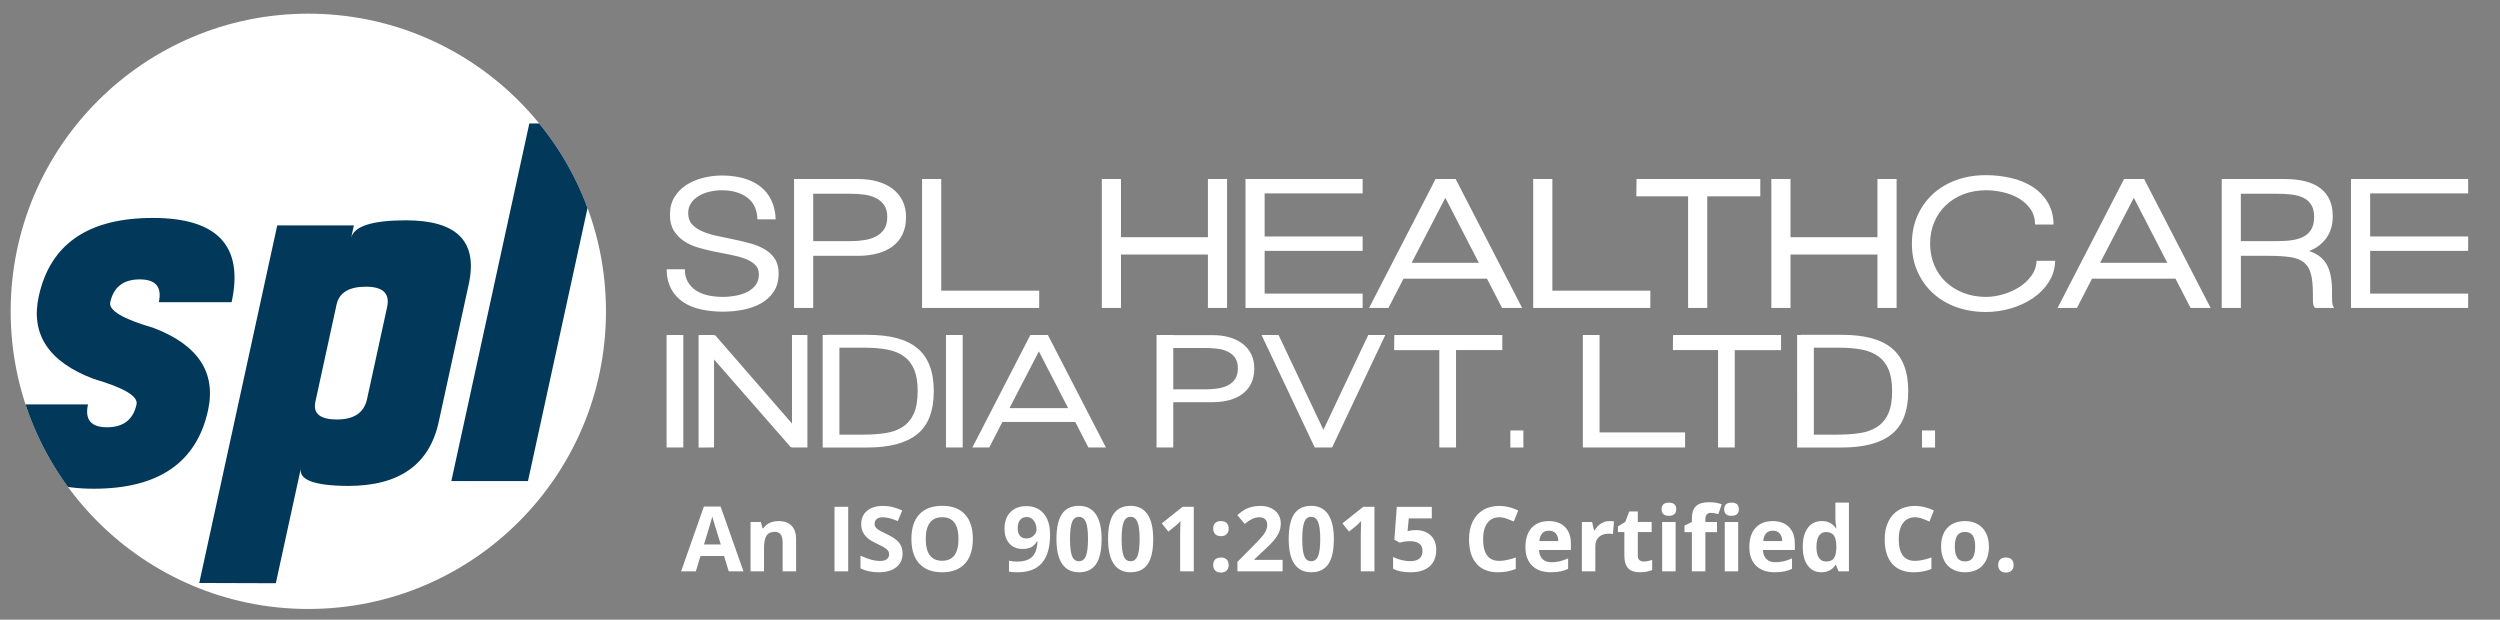
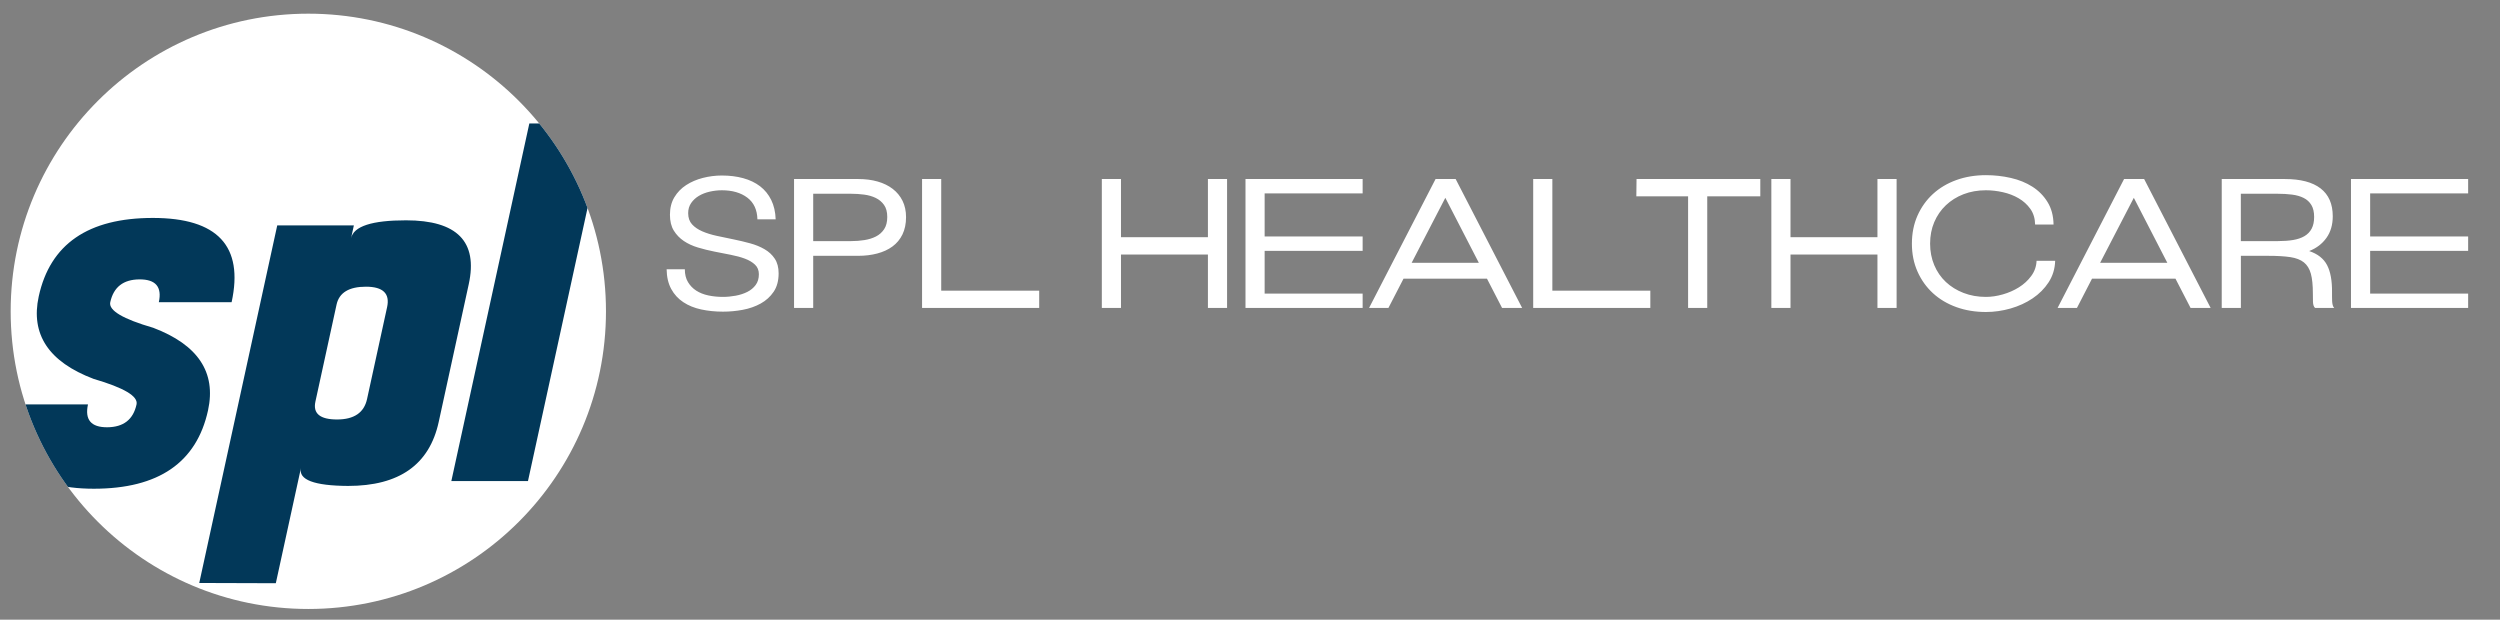
<svg xmlns="http://www.w3.org/2000/svg" xmlns:xlink="http://www.w3.org/1999/xlink" version="1.1" id="Layer_1" x="0px" y="0px" width="234px" height="58px" viewBox="0 0 234 58" enable-background="new 0 0 234 58" xml:space="preserve">
  <rect x="0" y="0" width="234" height="58" fill="#808080" stroke="none" />
  <circle fill="#FFFFFF" cx="28.859" cy="29.14" r="27.86" />
  <g>
    <defs>
      <circle id="SVGID_1_" cx="28.859" cy="29.14" r="27.86" />
    </defs>
    <clipPath id="SVGID_2_">
      <use xlink:href="#SVGID_1_" overflow="visible" />
    </clipPath>
    <g clip-path="url(#SVGID_2_)">
      <path fill="#023859" d="M3.625,27.743c1.069-4.896,4.63-7.344,10.685-7.344c6.054,0,8.515,2.636,7.368,7.89h-6.813    c0.313-1.436-0.291-2.146-1.811-2.138c-1.512,0.009-2.425,0.719-2.735,2.138c-0.166,0.768,1.177,1.566,4.024,2.393    c4.189,1.59,5.903,4.17,5.13,7.719c-1.068,4.896-4.638,7.344-10.691,7.344c-6.055,0-8.509-2.627-7.361-7.891h6.813    c-0.313,1.437,0.29,2.146,1.802,2.139c1.52-0.01,2.434-0.719,2.743-2.139c0.167-0.769-1.178-1.559-4.023-2.392    C4.558,33.871,2.852,31.293,3.625,27.743L3.625,27.743z M28.167,43.811c-0.239,1.094,1.229,1.655,4.416,1.672    c4.782,0,7.607-1.99,8.478-5.98l2.815-12.908c0.867-3.982-1.089-5.973-5.87-5.973c-3.19,0-4.902,0.555-5.146,1.673l0.262-1.199    H25.95l-7.3,33.471l7.167,0.023L28.167,43.811L28.167,43.811z M36.233,28.747l-1.878,8.606c-0.277,1.273-1.216,1.91-2.807,1.91    c-1.591,0-2.27-0.555-2.026-1.673l1.98-9.082c0.245-1.118,1.165-1.673,2.756-1.673C35.851,26.837,36.511,27.474,36.233,28.747    L36.233,28.747z M49.546,11.555h7.173l-7.3,33.47h-7.173L49.546,11.555z" />
    </g>
  </g>
  <path fill="#FFFFFF" d="M64.1,25.204c0,0.471,0.098,0.871,0.294,1.197c0.195,0.328,0.453,0.596,0.775,0.803  c0.322,0.207,0.698,0.356,1.13,0.448c0.431,0.092,0.887,0.138,1.37,0.138c0.391,0,0.786-0.038,1.189-0.112  c0.402-0.074,0.764-0.192,1.087-0.354c0.321-0.161,0.582-0.376,0.783-0.646s0.302-0.605,0.302-1.008c0-0.368-0.12-0.667-0.361-0.897  c-0.242-0.229-0.555-0.416-0.94-0.56c-0.385-0.145-0.827-0.265-1.327-0.362s-1.011-0.198-1.534-0.302  c-0.522-0.104-1.034-0.23-1.534-0.38c-0.5-0.148-0.943-0.353-1.327-0.611c-0.386-0.259-0.698-0.583-0.94-0.975  c-0.241-0.391-0.361-0.884-0.361-1.482c0-0.632,0.138-1.178,0.413-1.637c0.275-0.46,0.644-0.84,1.104-1.139  c0.46-0.299,0.979-0.522,1.561-0.672c0.58-0.149,1.175-0.225,1.784-0.225c0.725,0,1.391,0.083,2,0.25  c0.608,0.167,1.135,0.42,1.577,0.758c0.442,0.34,0.79,0.769,1.043,1.285c0.253,0.518,0.392,1.121,0.414,1.81h-1.708  c-0.022-0.896-0.338-1.574-0.946-2.033c-0.609-0.46-1.403-0.689-2.38-0.689c-0.38,0-0.759,0.043-1.138,0.129  c-0.379,0.086-0.719,0.218-1.018,0.396c-0.299,0.178-0.539,0.402-0.724,0.672c-0.185,0.271-0.276,0.584-0.276,0.94  c0,0.437,0.121,0.786,0.363,1.052c0.24,0.264,0.56,0.481,0.956,0.654c0.396,0.173,0.848,0.313,1.353,0.423  c0.506,0.108,1.025,0.218,1.562,0.327c0.534,0.109,1.054,0.232,1.56,0.371c0.506,0.138,0.957,0.321,1.353,0.552  c0.397,0.229,0.717,0.525,0.958,0.888c0.24,0.361,0.361,0.818,0.361,1.37c0,0.69-0.154,1.265-0.465,1.725s-0.716,0.827-1.216,1.103  c-0.5,0.276-1.058,0.471-1.672,0.586c-0.615,0.116-1.232,0.173-1.854,0.173c-0.725,0-1.405-0.069-2.043-0.207  c-0.638-0.138-1.195-0.364-1.672-0.681c-0.478-0.316-0.854-0.727-1.13-1.232c-0.275-0.506-0.42-1.121-0.431-1.845L64.1,25.204  L64.1,25.204z M74.323,28.824V16.757h6.017c0.655,0,1.255,0.077,1.802,0.232c0.546,0.155,1.017,0.385,1.414,0.689  c0.396,0.305,0.703,0.678,0.922,1.12c0.218,0.443,0.328,0.952,0.328,1.526c0,0.62-0.113,1.16-0.336,1.62  c-0.225,0.46-0.538,0.836-0.94,1.13c-0.401,0.293-0.877,0.512-1.423,0.654c-0.546,0.144-1.135,0.216-1.767,0.216h-4.224v4.879  L74.323,28.824L74.323,28.824z M76.116,18.135v4.432h3.569c0.413,0,0.821-0.031,1.224-0.095c0.402-0.064,0.761-0.176,1.077-0.336  c0.316-0.161,0.572-0.389,0.768-0.681c0.195-0.294,0.293-0.677,0.293-1.147c0-0.47-0.101-0.848-0.303-1.129  c-0.2-0.282-0.462-0.5-0.783-0.655c-0.322-0.155-0.685-0.258-1.087-0.31c-0.402-0.053-0.811-0.079-1.224-0.079H76.116L76.116,18.135  z M86.305,16.757h1.793v10.447h9.171v1.62H86.305V16.757L86.305,16.757z M104.924,16.757v5.447h8.137v-5.447h1.793v12.067h-1.793v-5  h-8.137v5h-1.793V16.757H104.924L104.924,16.757z M127.543,16.757v1.345h-9.173v4.034h9.173v1.344h-9.173v4h9.173v1.345h-10.965  V16.757H127.543L127.543,16.757z M134.369,16.757h1.88l6.224,12.067h-1.879l-1.414-2.741h-7.81l-1.414,2.741h-1.812L134.369,16.757  L134.369,16.757z M132.129,24.601h6.292l-3.138-6.086L132.129,24.601L132.129,24.601z M143.507,16.757h1.793v10.447h9.171v1.62  h-10.964V16.757L143.507,16.757z M153.18,16.757l-0.019,1.62h4.845v10.447h1.792V18.377h4.966v-1.62H153.18L153.18,16.757z   M167.591,16.757v5.447h8.138v-5.447h1.793v12.067h-1.793v-5h-8.138v5h-1.793V16.757H167.591L167.591,16.757z M192.363,24.411  c-0.021,0.747-0.227,1.416-0.61,2.009c-0.386,0.591-0.885,1.094-1.5,1.508c-0.614,0.413-1.305,0.729-2.069,0.948  c-0.764,0.218-1.531,0.327-2.302,0.327c-0.999,0-1.922-0.152-2.767-0.457c-0.846-0.305-1.574-0.738-2.189-1.301  c-0.613-0.563-1.098-1.238-1.447-2.026c-0.351-0.787-0.525-1.657-0.525-2.611c0-0.966,0.176-1.842,0.525-2.63  c0.351-0.786,0.834-1.462,1.447-2.024c0.615-0.564,1.346-0.997,2.189-1.302s1.768-0.457,2.767-0.457  c0.794,0,1.569,0.086,2.328,0.259c0.759,0.172,1.431,0.445,2.017,0.818c0.588,0.373,1.062,0.854,1.422,1.439  c0.363,0.587,0.551,1.287,0.563,2.104h-1.725c-0.012-0.574-0.161-1.063-0.448-1.465c-0.287-0.403-0.651-0.733-1.095-0.992  c-0.443-0.259-0.935-0.447-1.475-0.568c-0.539-0.121-1.068-0.181-1.587-0.181c-0.758,0-1.456,0.123-2.095,0.369  c-0.639,0.248-1.188,0.593-1.654,1.035c-0.465,0.442-0.828,0.969-1.087,1.578c-0.258,0.608-0.388,1.281-0.388,2.017  c0,0.725,0.13,1.394,0.388,2.008c0.259,0.615,0.622,1.141,1.087,1.578c0.467,0.437,1.018,0.778,1.654,1.025  c0.639,0.247,1.337,0.371,2.095,0.371c0.507,0,1.031-0.077,1.578-0.233c0.546-0.154,1.049-0.376,1.509-0.663  c0.461-0.288,0.846-0.641,1.154-1.061c0.311-0.419,0.479-0.894,0.5-1.422H192.363L192.363,24.411z M198.813,16.757h1.879  l6.225,12.067h-1.879l-1.414-2.741h-7.811l-1.412,2.741h-1.812L198.813,16.757L198.813,16.757z M196.57,24.601h6.293l-3.137-6.086  L196.57,24.601L196.57,24.601z M207.949,16.757h5.914c1.471,0,2.586,0.293,3.345,0.879c0.758,0.586,1.138,1.454,1.138,2.604  c0,0.804-0.199,1.482-0.596,2.034c-0.396,0.552-0.934,0.96-1.611,1.224c0.793,0.265,1.351,0.701,1.672,1.311  c0.322,0.608,0.479,1.46,0.467,2.552c0,0.126,0,0.258,0,0.396c0,0.138,0.003,0.275,0.009,0.413c0.006,0.139,0.022,0.265,0.052,0.38  c0.028,0.115,0.077,0.207,0.146,0.275h-1.793c-0.127-0.114-0.191-0.313-0.198-0.595c-0.007-0.281-0.009-0.537-0.009-0.767  c0-0.771-0.063-1.386-0.188-1.845c-0.127-0.46-0.345-0.813-0.655-1.061c-0.31-0.248-0.735-0.411-1.275-0.492  c-0.54-0.08-1.225-0.12-2.053-0.12h-2.567v4.879h-1.793V16.757H207.949z M209.742,18.135v4.432h3.482c0.527,0,1-0.035,1.414-0.104  c0.412-0.069,0.766-0.189,1.061-0.362c0.293-0.172,0.517-0.405,0.672-0.698c0.154-0.293,0.232-0.657,0.232-1.095  c0-0.459-0.086-0.833-0.258-1.12c-0.174-0.288-0.414-0.509-0.726-0.664c-0.312-0.155-0.673-0.258-1.086-0.31  c-0.414-0.053-0.862-0.079-1.347-0.079H209.742L209.742,18.135z M231.018,16.757v1.345h-9.172v4.034h9.172v1.344h-9.172v4h9.172  v1.345h-10.966V16.757H231.018z" />
-   <path fill="#FFFFFF" d="M62.394,31.355h1.564v10.53h-1.564V31.355L62.394,31.355z M65.388,41.887V31.355h1.445v0.061l0.09-0.061  l7.207,8.289v-8.289h1.444v10.53H74.13v-0.044l-0.091,0.044l-7.206-8.243v8.243L65.388,41.887L65.388,41.887z M77.003,31.355h0.347  V31.34h3.852c1.033,0,1.936,0.102,2.708,0.301c0.772,0.201,1.416,0.512,1.934,0.934c0.517,0.422,0.905,0.966,1.165,1.633  c0.261,0.667,0.392,1.468,0.392,2.398c0,1.867-0.519,3.213-1.557,4.041c-1.039,0.828-2.585,1.24-4.642,1.24h-4.198L77.003,31.355  L77.003,31.355z M78.568,32.544v8.14h2.121c0.802,0,1.524-0.048,2.167-0.143c0.642-0.096,1.188-0.291,1.639-0.587  c0.452-0.296,0.799-0.71,1.039-1.242c0.24-0.53,0.36-1.233,0.36-2.106c0-0.812-0.107-1.479-0.322-2  c-0.216-0.521-0.532-0.936-0.948-1.242c-0.416-0.305-0.933-0.518-1.55-0.639c-0.617-0.121-1.331-0.181-2.145-0.181H78.568  L78.568,32.544z M88.543,31.355h1.565v10.53h-1.565V31.355L88.543,31.355z M96.442,31.355h1.64l5.432,10.53h-1.64l-1.234-2.393  h-6.815l-1.233,2.393h-1.579L96.442,31.355L96.442,31.355z M94.486,38.201h5.492l-2.739-5.311L94.486,38.201L94.486,38.201z   M108.254,31.355h1.564v0.015h3.686c0.572,0,1.097,0.067,1.573,0.203s0.888,0.336,1.233,0.602c0.346,0.267,0.615,0.593,0.805,0.978  c0.191,0.388,0.286,0.826,0.286,1.318c0,0.551-0.098,1.024-0.293,1.42c-0.195,0.396-0.469,0.727-0.82,0.985  c-0.351,0.263-0.765,0.454-1.241,0.58s-0.99,0.188-1.543,0.188h-3.686v4.242h-1.564V31.355L108.254,31.355z M109.818,32.573v3.866  h3.114c0.361,0,0.718-0.026,1.068-0.082c0.352-0.056,0.664-0.152,0.94-0.293c0.275-0.142,0.499-0.34,0.67-0.596  c0.17-0.255,0.256-0.589,0.256-1c0-0.412-0.088-0.74-0.264-0.986c-0.176-0.244-0.404-0.436-0.685-0.57  c-0.281-0.137-0.597-0.227-0.948-0.271c-0.351-0.045-0.707-0.067-1.067-0.067H109.818L109.818,32.573z M119.674,31.355l4.197,8.875  l4.197-8.875h1.596l-4.98,10.53h-1.625l-4.979-10.53H119.674L119.674,31.355z M130.506,31.355h10.111v1.414h-4.333v9.116h-1.565  V32.77h-4.228L130.506,31.355L130.506,31.355z M141.369,40.292h1.219v1.595h-1.219V40.292L141.369,40.292z M148.154,31.355h1.566  v9.117h8.004v1.413h-9.57V31.355L148.154,31.355z M156.596,31.355l-0.015,1.414h4.228v9.116h1.564V32.77h4.334v-1.414H156.596  L156.596,31.355z M168.212,31.355h0.347V31.34h3.852c1.033,0,1.938,0.102,2.708,0.301c0.772,0.201,1.417,0.512,1.934,0.934  s0.905,0.966,1.166,1.633s0.392,1.468,0.392,2.398c0,1.867-0.52,3.213-1.558,4.041s-2.586,1.24-4.642,1.24h-4.197L168.212,31.355  L168.212,31.355z M169.775,32.544v8.14h2.121c0.804,0,1.525-0.048,2.166-0.143c0.644-0.096,1.189-0.291,1.642-0.587  s0.798-0.71,1.038-1.242c0.24-0.53,0.361-1.233,0.361-2.106c0-0.812-0.108-1.479-0.324-2c-0.215-0.521-0.531-0.936-0.947-1.242  c-0.416-0.305-0.934-0.518-1.55-0.639s-1.331-0.181-2.144-0.181H169.775L169.775,32.544z M179.902,40.292h1.219v1.595h-1.219V40.292  z" />
-   <path fill="#FFFFFF" d="M68.21,53.479l-0.438-1.438h-2.203l-0.438,1.438h-1.38l2.133-6.067h1.565l2.141,6.067H68.21L68.21,53.479z   M67.467,50.965c-0.405-1.303-0.634-2.04-0.685-2.212c-0.052-0.17-0.088-0.305-0.108-0.403c-0.093,0.353-0.354,1.225-0.782,2.615  H67.467L67.467,50.965z M74.515,53.479h-1.261v-2.699c0-0.331-0.06-0.584-0.179-0.75c-0.118-0.166-0.306-0.25-0.565-0.25  c-0.351,0-0.605,0.117-0.763,0.354c-0.156,0.235-0.235,0.627-0.235,1.172v2.174h-1.26v-4.621h0.962l0.169,0.595h0.071  c0.141-0.224,0.334-0.394,0.58-0.507c0.246-0.114,0.526-0.172,0.84-0.172c0.537,0,0.945,0.146,1.223,0.437  c0.277,0.291,0.418,0.71,0.418,1.258V53.479L74.515,53.479z M78.111,53.479v-6.041h1.28v6.041H78.111L78.111,53.479z M84.481,51.803  c0,0.547-0.197,0.975-0.59,1.29c-0.392,0.313-0.94,0.472-1.64,0.472c-0.645,0-1.215-0.121-1.711-0.364v-1.19  c0.408,0.182,0.754,0.311,1.036,0.385c0.282,0.076,0.54,0.112,0.774,0.112c0.281,0,0.498-0.054,0.647-0.161  c0.151-0.106,0.226-0.269,0.226-0.479c0-0.119-0.033-0.225-0.1-0.315c-0.065-0.094-0.163-0.183-0.291-0.268  c-0.129-0.085-0.39-0.222-0.783-0.409c-0.369-0.174-0.647-0.341-0.832-0.5c-0.185-0.159-0.332-0.346-0.441-0.559  c-0.111-0.213-0.167-0.461-0.167-0.743c0-0.535,0.183-0.955,0.545-1.261c0.362-0.308,0.862-0.459,1.502-0.459  c0.314,0,0.613,0.037,0.9,0.11c0.284,0.075,0.583,0.179,0.894,0.313l-0.413,0.996c-0.322-0.133-0.59-0.225-0.8-0.275  c-0.212-0.053-0.419-0.079-0.622-0.079c-0.242,0-0.429,0.058-0.559,0.169c-0.129,0.113-0.194,0.262-0.194,0.443  c0,0.111,0.026,0.211,0.078,0.295c0.053,0.085,0.136,0.164,0.251,0.244c0.113,0.078,0.385,0.22,0.812,0.423  c0.566,0.271,0.953,0.541,1.162,0.813C84.374,51.078,84.481,51.408,84.481,51.803L84.481,51.803z M91.059,50.451  c0,1.001-0.247,1.77-0.744,2.307c-0.496,0.537-1.206,0.807-2.132,0.807c-0.926,0-1.636-0.27-2.133-0.807  c-0.497-0.537-0.743-1.309-0.743-2.314c0-1.004,0.248-1.773,0.746-2.305c0.496-0.529,1.21-0.795,2.138-0.795  c0.929,0,1.64,0.268,2.131,0.801C90.813,48.68,91.059,49.447,91.059,50.451L91.059,50.451z M86.649,50.451  c0,0.675,0.128,1.183,0.383,1.525c0.257,0.342,0.641,0.512,1.15,0.512c1.022,0,1.533-0.68,1.533-2.037  c0-1.362-0.508-2.041-1.525-2.041c-0.511,0-0.895,0.171-1.154,0.515C86.779,49.268,86.649,49.775,86.649,50.451L86.649,50.451z   M98.288,50.02c0,1.188-0.252,2.078-0.754,2.664c-0.501,0.586-1.26,0.881-2.276,0.881c-0.358,0-0.631-0.021-0.815-0.059v-1.027  c0.232,0.058,0.474,0.086,0.728,0.086c0.428,0,0.779-0.061,1.056-0.188c0.274-0.125,0.486-0.32,0.631-0.591  c0.147-0.269,0.23-0.638,0.253-1.108h-0.049c-0.161,0.26-0.346,0.439-0.555,0.547c-0.21,0.104-0.471,0.155-0.785,0.155  c-0.526,0-0.941-0.169-1.244-0.507c-0.304-0.337-0.456-0.805-0.456-1.406c0-0.646,0.185-1.158,0.554-1.533  c0.367-0.377,0.869-0.563,1.502-0.563c0.447,0,0.836,0.104,1.172,0.313c0.334,0.209,0.591,0.512,0.771,0.912  C98.197,48.992,98.288,49.466,98.288,50.02L98.288,50.02z M96.102,48.393c-0.266,0-0.474,0.092-0.621,0.271  c-0.149,0.184-0.224,0.443-0.224,0.785c0,0.292,0.066,0.521,0.203,0.693c0.136,0.17,0.34,0.256,0.616,0.256  c0.259,0,0.481-0.086,0.665-0.254c0.186-0.17,0.276-0.365,0.276-0.584c0-0.328-0.086-0.604-0.258-0.83  C96.588,48.505,96.367,48.393,96.102,48.393L96.102,48.393z M103.109,50.459c0,1.057-0.173,1.836-0.519,2.344  c-0.346,0.508-0.879,0.762-1.598,0.762c-0.697,0-1.222-0.263-1.578-0.787c-0.354-0.521-0.53-1.295-0.53-2.317  c0-1.065,0.173-1.853,0.517-2.356c0.345-0.506,0.876-0.758,1.592-0.758c0.697,0,1.224,0.266,1.582,0.793  C102.932,48.666,103.109,49.439,103.109,50.459L103.109,50.459z M100.153,50.457c0,0.741,0.064,1.271,0.193,1.594  c0.127,0.319,0.342,0.479,0.646,0.479c0.298,0,0.513-0.16,0.646-0.486c0.133-0.324,0.199-0.854,0.199-1.586  c0-0.74-0.067-1.271-0.201-1.598c-0.134-0.321-0.348-0.484-0.644-0.484c-0.301,0-0.516,0.163-0.646,0.484  C100.218,49.186,100.153,49.717,100.153,50.457L100.153,50.457z M107.94,50.459c0,1.057-0.173,1.836-0.519,2.344  c-0.347,0.508-0.879,0.762-1.598,0.762c-0.698,0-1.222-0.263-1.577-0.787c-0.354-0.521-0.531-1.295-0.531-2.317  c0-1.065,0.172-1.853,0.517-2.356c0.344-0.506,0.876-0.758,1.592-0.758c0.697,0,1.224,0.266,1.582,0.793  C107.763,48.666,107.94,49.439,107.94,50.459L107.94,50.459z M104.984,50.457c0,0.741,0.064,1.271,0.193,1.594  c0.127,0.319,0.342,0.479,0.646,0.479c0.299,0,0.513-0.16,0.645-0.486c0.133-0.324,0.2-0.854,0.2-1.586  c0-0.74-0.068-1.271-0.201-1.598c-0.134-0.321-0.348-0.484-0.644-0.484c-0.301,0-0.515,0.163-0.646,0.484  C105.049,49.186,104.984,49.717,104.984,50.457L104.984,50.457z M111.737,53.479h-1.276v-3.496l0.013-0.573l0.021-0.63  c-0.212,0.214-0.36,0.352-0.441,0.418l-0.694,0.559l-0.616-0.77l1.946-1.549h1.049v6.041H111.737z M113.556,52.887  c0-0.23,0.063-0.406,0.187-0.525c0.124-0.117,0.304-0.178,0.54-0.178c0.229,0,0.405,0.062,0.532,0.184  c0.125,0.121,0.188,0.295,0.188,0.521c0,0.217-0.064,0.389-0.191,0.514c-0.125,0.125-0.301,0.188-0.528,0.188  c-0.231,0-0.41-0.061-0.536-0.183C113.619,53.283,113.556,53.109,113.556,52.887L113.556,52.887z M113.556,49.477  c0-0.23,0.063-0.406,0.187-0.524c0.124-0.119,0.304-0.179,0.54-0.179c0.229,0,0.405,0.061,0.532,0.184  c0.125,0.121,0.188,0.294,0.188,0.52c0,0.224-0.064,0.396-0.192,0.521c-0.129,0.123-0.303,0.185-0.527,0.185  c-0.231,0-0.41-0.062-0.536-0.184C113.619,49.875,113.556,49.701,113.556,49.477L113.556,49.477z M120.048,53.479h-4.224V52.59  l1.518-1.531c0.449-0.461,0.743-0.779,0.881-0.959c0.137-0.177,0.236-0.341,0.297-0.492c0.062-0.15,0.092-0.308,0.092-0.471  c0-0.242-0.067-0.423-0.199-0.541c-0.135-0.119-0.313-0.178-0.536-0.178c-0.233,0-0.462,0.055-0.682,0.161  c-0.222,0.106-0.452,0.261-0.69,0.458l-0.694-0.822c0.297-0.252,0.543-0.432,0.739-0.538c0.195-0.104,0.408-0.184,0.641-0.239  c0.232-0.057,0.49-0.086,0.776-0.086c0.378,0,0.712,0.069,1.001,0.207c0.289,0.137,0.514,0.33,0.674,0.58  c0.16,0.246,0.239,0.53,0.239,0.851c0,0.276-0.048,0.538-0.146,0.782c-0.099,0.244-0.25,0.494-0.455,0.75s-0.565,0.621-1.086,1.095  l-0.777,0.729v0.059h2.634v1.074H120.048z M124.848,50.459c0,1.057-0.174,1.836-0.52,2.344c-0.348,0.508-0.88,0.762-1.598,0.762  c-0.698,0-1.224-0.263-1.578-0.787c-0.354-0.521-0.53-1.295-0.53-2.317c0-1.065,0.172-1.853,0.517-2.356  c0.344-0.506,0.877-0.758,1.592-0.758c0.697,0,1.224,0.266,1.582,0.793C124.669,48.666,124.848,49.439,124.848,50.459  L124.848,50.459z M121.891,50.457c0,0.741,0.064,1.271,0.193,1.594c0.127,0.319,0.342,0.479,0.646,0.479  c0.297,0,0.513-0.16,0.645-0.486c0.133-0.324,0.199-0.854,0.199-1.586c0-0.74-0.067-1.271-0.2-1.598  c-0.134-0.321-0.349-0.484-0.644-0.484c-0.301,0-0.517,0.163-0.646,0.484C121.955,49.186,121.891,49.717,121.891,50.457  L121.891,50.457z M128.645,53.479h-1.276v-3.496l0.013-0.573l0.021-0.63c-0.213,0.214-0.36,0.352-0.442,0.418l-0.692,0.559  l-0.617-0.77l1.945-1.549h1.051v6.041H128.645z M132.516,49.619c0.586,0,1.049,0.164,1.396,0.492  c0.346,0.328,0.519,0.777,0.519,1.348c0,0.676-0.207,1.193-0.623,1.559c-0.416,0.363-1.012,0.547-1.787,0.547  c-0.672,0-1.215-0.108-1.627-0.328v-1.104c0.217,0.114,0.471,0.21,0.76,0.281c0.289,0.073,0.563,0.11,0.822,0.11  c0.78,0,1.17-0.318,1.17-0.959c0-0.606-0.402-0.912-1.211-0.912c-0.146,0-0.307,0.015-0.482,0.043  c-0.178,0.029-0.32,0.061-0.432,0.095l-0.508-0.272l0.227-3.08h3.277v1.084h-2.156l-0.112,1.188l0.146-0.029  C132.061,49.641,132.268,49.619,132.516,49.619L132.516,49.619z M140.334,48.418c-0.482,0-0.855,0.182-1.12,0.543  c-0.264,0.362-0.396,0.867-0.396,1.516c0,1.348,0.505,2.021,1.517,2.021c0.423,0,0.938-0.105,1.54-0.318v1.074  c-0.495,0.207-1.049,0.311-1.659,0.311c-0.879,0-1.551-0.267-2.017-0.799c-0.465-0.533-0.697-1.3-0.697-2.298  c0-0.627,0.113-1.178,0.342-1.649c0.229-0.473,0.557-0.836,0.984-1.088c0.43-0.252,0.932-0.377,1.507-0.377  c0.587,0,1.175,0.143,1.769,0.426l-0.414,1.041c-0.227-0.106-0.453-0.2-0.683-0.28C140.777,48.457,140.555,48.418,140.334,48.418  L140.334,48.418z M144.977,49.67c-0.269,0-0.477,0.085-0.629,0.254c-0.15,0.17-0.238,0.409-0.262,0.721h1.77  c-0.004-0.312-0.084-0.551-0.242-0.721C145.455,49.755,145.242,49.67,144.977,49.67L144.977,49.67z M145.154,53.563  c-0.746,0-1.327-0.205-1.745-0.615c-0.42-0.411-0.628-0.992-0.628-1.744c0-0.773,0.193-1.372,0.58-1.795  c0.388-0.424,0.922-0.635,1.605-0.635c0.652,0,1.16,0.187,1.524,0.557c0.362,0.373,0.546,0.885,0.546,1.541v0.609h-2.98  c0.016,0.358,0.119,0.64,0.317,0.84c0.199,0.203,0.479,0.304,0.836,0.304c0.278,0,0.542-0.028,0.79-0.088  c0.247-0.058,0.507-0.147,0.777-0.276v0.977c-0.221,0.109-0.457,0.193-0.709,0.246C145.82,53.536,145.516,53.563,145.154,53.563  L145.154,53.563z M150.639,48.773c0.17,0,0.313,0.012,0.426,0.035l-0.094,1.184c-0.104-0.026-0.227-0.041-0.373-0.041  c-0.402,0-0.715,0.104-0.938,0.311c-0.226,0.205-0.337,0.495-0.337,0.867v2.35h-1.26v-4.621h0.955l0.185,0.779h0.063  c0.144-0.259,0.336-0.467,0.58-0.627C150.087,48.854,150.352,48.773,150.639,48.773L150.639,48.773z M153.852,52.557  c0.222,0,0.484-0.049,0.793-0.146v0.94c-0.313,0.142-0.699,0.211-1.156,0.211c-0.504,0-0.871-0.127-1.102-0.383  c-0.229-0.255-0.346-0.637-0.346-1.146v-2.229h-0.604v-0.533l0.694-0.422l0.363-0.976h0.806v0.981h1.295v0.949h-1.295v2.225  c0,0.181,0.051,0.313,0.151,0.396C153.553,52.514,153.686,52.557,153.852,52.557L153.852,52.557z M155.525,47.662  c0-0.41,0.229-0.615,0.686-0.615s0.686,0.205,0.686,0.615c0,0.195-0.057,0.348-0.172,0.457c-0.113,0.107-0.285,0.163-0.514,0.163  C155.754,48.282,155.525,48.075,155.525,47.662L155.525,47.662z M156.838,53.479h-1.26v-4.621h1.26V53.479L156.838,53.479z   M160.712,49.807h-1.088v3.672h-1.263v-3.672h-0.692v-0.607l0.692-0.342V48.52c0-0.525,0.131-0.908,0.389-1.149  c0.26-0.243,0.675-0.364,1.244-0.364c0.436,0,0.82,0.064,1.16,0.194l-0.322,0.924c-0.252-0.08-0.486-0.119-0.701-0.119  c-0.179,0-0.309,0.054-0.388,0.158c-0.08,0.106-0.119,0.241-0.119,0.405v0.289h1.088V49.807L160.712,49.807z M161.384,47.662  c0-0.41,0.229-0.615,0.687-0.615s0.686,0.205,0.686,0.615c0,0.195-0.057,0.348-0.171,0.457c-0.114,0.107-0.286,0.163-0.515,0.163  C161.611,48.282,161.384,48.075,161.384,47.662L161.384,47.662z M162.695,53.479h-1.258v-4.621h1.258V53.479L162.695,53.479z   M165.934,49.67c-0.268,0-0.477,0.085-0.629,0.254c-0.15,0.17-0.238,0.409-0.262,0.721h1.771c-0.006-0.312-0.086-0.551-0.244-0.721  C166.413,49.755,166.2,49.67,165.934,49.67L165.934,49.67z M166.111,53.563c-0.745,0-1.326-0.205-1.744-0.615  c-0.42-0.411-0.629-0.992-0.629-1.744c0-0.773,0.193-1.372,0.58-1.795c0.388-0.424,0.923-0.635,1.605-0.635  c0.653,0,1.161,0.187,1.525,0.557c0.363,0.373,0.546,0.885,0.546,1.541v0.609h-2.981c0.016,0.358,0.12,0.64,0.318,0.84  c0.197,0.203,0.479,0.304,0.836,0.304c0.277,0,0.542-0.028,0.79-0.088c0.247-0.058,0.507-0.147,0.776-0.276v0.977  c-0.221,0.109-0.457,0.193-0.707,0.246C166.777,53.536,166.473,53.563,166.111,53.563L166.111,53.563z M170.482,53.563  c-0.543,0-0.969-0.209-1.279-0.633c-0.311-0.421-0.465-1.005-0.465-1.752c0-0.758,0.156-1.348,0.473-1.771  c0.316-0.425,0.751-0.636,1.305-0.636c0.582,0,1.026,0.227,1.332,0.68h0.041c-0.063-0.346-0.095-0.653-0.095-0.926v-1.479h1.265  v6.433h-0.968l-0.243-0.598h-0.054C171.506,53.336,171.07,53.563,170.482,53.563L170.482,53.563z M170.925,52.557  c0.323,0,0.56-0.093,0.71-0.279c0.149-0.188,0.23-0.506,0.246-0.955v-0.137c0-0.496-0.076-0.851-0.23-1.065  c-0.151-0.216-0.4-0.321-0.746-0.321c-0.28,0-0.498,0.118-0.655,0.355c-0.155,0.238-0.231,0.587-0.231,1.039  c0,0.455,0.078,0.795,0.234,1.021C170.407,52.441,170.633,52.557,170.925,52.557L170.925,52.557z M179.238,48.418  c-0.481,0-0.854,0.182-1.119,0.543c-0.266,0.362-0.396,0.867-0.396,1.516c0,1.348,0.506,2.021,1.518,2.021  c0.423,0,0.938-0.105,1.539-0.318v1.074c-0.494,0.207-1.049,0.311-1.659,0.311c-0.879,0-1.55-0.267-2.017-0.799  c-0.465-0.533-0.697-1.3-0.697-2.298c0-0.627,0.113-1.178,0.343-1.649c0.229-0.473,0.558-0.836,0.983-1.088  c0.43-0.252,0.932-0.377,1.508-0.377c0.587,0,1.175,0.143,1.767,0.426l-0.413,1.041c-0.226-0.106-0.453-0.2-0.681-0.28  C179.684,48.457,179.459,48.418,179.238,48.418L179.238,48.418z M182.971,51.16c0,0.457,0.075,0.802,0.225,1.035  c0.152,0.234,0.396,0.353,0.734,0.353c0.336,0,0.576-0.114,0.725-0.348c0.146-0.233,0.221-0.581,0.221-1.04  c0-0.457-0.073-0.801-0.223-1.028c-0.148-0.229-0.394-0.343-0.731-0.343c-0.335,0-0.578,0.113-0.726,0.342  C183.045,50.355,182.971,50.7,182.971,51.16L182.971,51.16z M186.163,51.162c0,0.752-0.198,1.342-0.595,1.765  c-0.396,0.425-0.948,0.638-1.657,0.638c-0.442,0-0.833-0.098-1.173-0.293c-0.34-0.192-0.6-0.473-0.78-0.836  c-0.183-0.363-0.272-0.789-0.272-1.272c0-0.755,0.196-1.343,0.59-1.761c0.396-0.42,0.947-0.629,1.662-0.629  c0.442,0,0.834,0.097,1.174,0.289c0.339,0.193,0.598,0.471,0.779,0.832C186.072,50.255,186.163,50.678,186.163,51.162  L186.163,51.162z M187.029,52.887c0-0.23,0.062-0.406,0.186-0.525c0.124-0.117,0.305-0.178,0.541-0.178  c0.229,0,0.405,0.062,0.531,0.184c0.125,0.121,0.188,0.295,0.188,0.521c0,0.217-0.063,0.389-0.189,0.514  c-0.126,0.125-0.303,0.188-0.528,0.188c-0.231,0-0.411-0.061-0.536-0.183C187.093,53.283,187.029,53.109,187.029,52.887z" />
</svg>